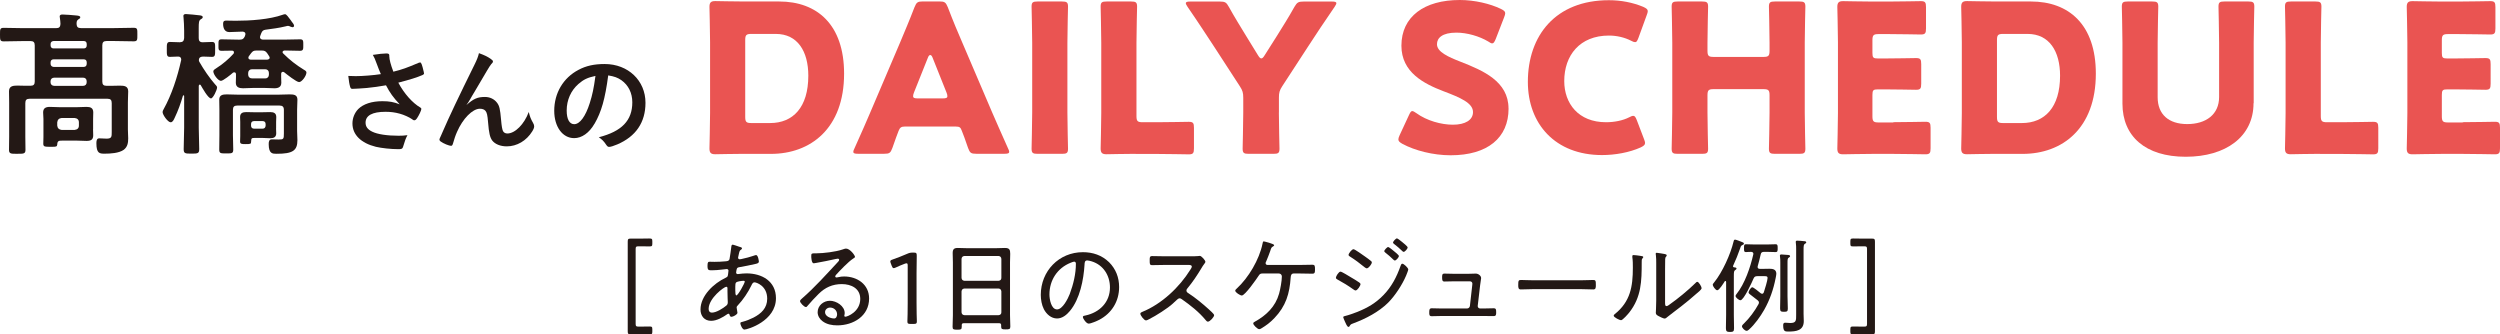
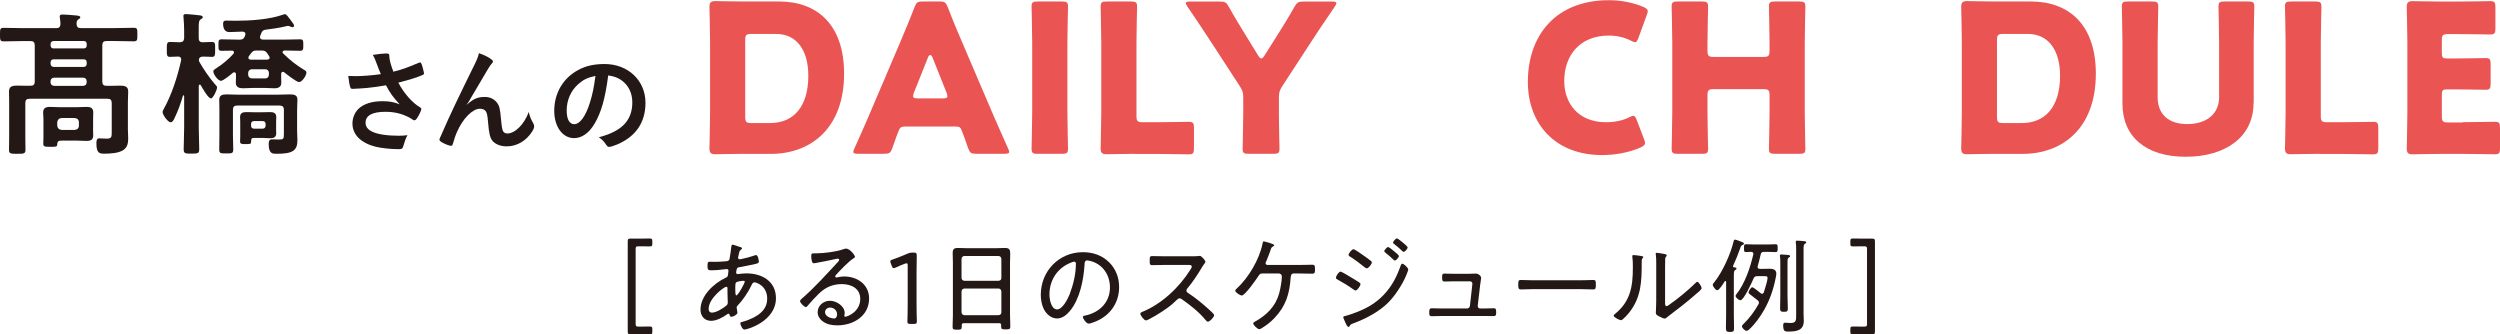
<svg xmlns="http://www.w3.org/2000/svg" id="_レイヤー_2" data-name="レイヤー 2" viewBox="0 0 485.76 64.98">
  <defs>
    <style>
      .cls-1 {
        fill: #231815;
      }

      .cls-2 {
        fill: #ea5452;
      }
    </style>
  </defs>
  <g id="txt">
    <g>
      <g>
        <path class="cls-1" d="M75.65,10.99c0,.54.26,1.57.78,2.94,1.67-.41,2.65-.76,4.94-1.74.13-.04.2-.06.26-.06.22,0,.37.39.7,1.81.02.11.02.13.04.22.02.04.02.07.02.09,0,.15-.09.24-.3.33-1.11.48-2.37.87-4.7,1.48,1.13,2.11,2.74,3.94,4.31,4.85.11.07.17.15.17.26,0,.26-.48,1.28-.85,1.81-.2.28-.33.39-.52.39-.15,0-.2-.02-.48-.24-.46-.33-1.54-.83-2.33-1.04-.94-.26-1.78-.37-2.79-.37-2.57,0-3.87.72-3.87,2.11,0,.78.41,1.33,1.31,1.76,1.02.5,2.89.78,5.09.78.65,0,1.09-.02,1.74-.11-.35.67-.46.96-.87,2.31-.11.33-.28.41-.87.41-1.46,0-3.29-.2-4.4-.46-2.89-.72-4.55-2.35-4.55-4.53,0-1.04.41-2.07,1.13-2.81,1-.98,2.61-1.52,4.68-1.52,1.35,0,2.22.15,3.37.61-1.26-1.35-1.89-2.22-2.66-3.7-1.33.24-2.44.39-3.72.52-.76.07-2.44.17-2.76.17-.3,0-.39-.06-.5-.44-.13-.41-.24-1.11-.35-2.07.72.02,1.07.04,1.46.04,1.31,0,3.46-.17,4.87-.39-.2-.44-.57-1.37-.78-1.96-.35-.96-.5-1.31-.78-1.78,1.02-.17,2.13-.28,2.63-.28.41,0,.57.11.57.37v.24Z" />
        <path class="cls-1" d="M95.41,11.49c.26.17.37.3.37.46s-.02.17-.35.54c-.11.13-.44.61-.78,1.2q-1.09,1.81-1.68,2.85c-.61,1.02-1,1.72-1.22,2.05q-.06.11-.37.65c-.28.5-.46.76-.76,1.17,1.41-1.24,2.18-1.57,3.61-1.57.96,0,1.81.41,2.35,1.13.46.61.59,1.17.78,3.31.11,1.28.22,1.85.37,2.18.15.3.46.48.85.48,1.5,0,3.29-1.81,4.16-4.18.22.91.39,1.35.85,2.15.15.26.2.44.2.65,0,.24-.11.54-.37.96-1.13,1.83-2.98,2.92-4.96,2.92-1.24,0-2.29-.44-2.83-1.15-.43-.61-.63-1.41-.8-3.55-.11-1.39-.22-1.87-.52-2.22-.24-.26-.59-.39-1.07-.39-1.44,0-3.33,1.94-4.44,4.5-.33.74-.54,1.41-.78,2.24-.09.33-.2.46-.35.46-.46,0-1.5-.44-2.07-.85-.15-.13-.22-.22-.22-.35,0-.11.04-.22.33-.83.17-.39.24-.5.39-.89q1.61-3.76,6.07-12.79c.5-1,.74-1.63.89-2.29,1.13.41,1.65.67,2.35,1.15Z" />
        <path class="cls-1" d="M115.52,24.03c-1.04,1.81-2.48,2.81-3.96,2.81-2.26,0-3.87-2.22-3.87-5.31,0-3.44,1.74-6.4,4.72-7.96,1.46-.78,3.02-1.13,5.09-1.13,4.55,0,7.92,3.22,7.92,7.53,0,3.81-1.87,6.55-5.48,8.09-.72.3-1.28.48-1.57.48-.26,0-.37-.09-.65-.5-.37-.57-.78-.98-1.37-1.37,4.48-1.15,6.51-3.26,6.51-6.79,0-1.81-.76-3.33-2.11-4.29-.76-.52-1.37-.74-2.57-.94-.61,4.59-1.33,7.09-2.65,9.38ZM112.39,16.32c-1.46,1.28-2.28,3.11-2.28,5.16,0,1.68.54,2.65,1.46,2.65,1.09,0,2.2-1.5,3.02-4.09.52-1.63.78-2.87,1.11-5.29-1.54.33-2.31.7-3.31,1.57Z" />
      </g>
      <g>
        <path class="cls-2" d="M144.64,29.89c-1.85,0-5.38.08-5.67.08-.84,0-1.12-.28-1.12-1.12,0-.28.12-4.74.12-6.87v-13.78c0-2.13-.12-6.59-.12-6.87,0-.84.28-1.12,1.12-1.12.28,0,3.82.08,5.67.08h6.75c7.39,0,12.62,4.5,12.62,14.02,0,10.69-6.55,15.59-14.22,15.59h-5.14ZM144.8,22.7c0,1,.2,1.21,1.21,1.21h3.62c4.46,0,7.43-3.05,7.43-9.2,0-4.74-2.09-8.12-6.31-8.12h-4.74c-1,0-1.21.2-1.21,1.21v14.91Z" />
        <path class="cls-2" d="M175.77,24.59c-.64,0-.92.2-1.17.84-.28.76-.6,1.53-1.21,3.33-.36.96-.56,1.12-1.61,1.12h-5.06c-.64,0-.92-.08-.92-.4,0-.16.08-.36.24-.68,1.49-3.33,2.29-5.14,2.97-6.75l5.91-13.86c.76-1.85,1.73-4.06,2.77-6.79.4-.96.6-1.12,1.65-1.12h3.17c1.04,0,1.25.16,1.65,1.12,1.04,2.73,2.01,5.02,2.73,6.67l5.91,13.82c.76,1.77,1.57,3.58,3.05,6.91.16.32.24.52.24.68,0,.32-.28.4-.92.4h-5.46c-1.04,0-1.25-.16-1.61-1.12-.6-1.81-.92-2.57-1.21-3.33-.24-.68-.44-.84-1.17-.84h-9.96ZM177.58,18c-.12.28-.16.52-.16.68,0,.36.28.44.92.44h4.82c.64,0,.92-.08.92-.44,0-.16-.04-.4-.16-.68l-2.73-6.83c-.12-.32-.28-.48-.44-.48s-.32.16-.44.48l-2.73,6.83Z" />
        <path class="cls-2" d="M201.61,29.89c-.92,0-1.17-.16-1.17-1,0-.28.12-4.9.12-7.03v-13.54c0-2.13-.12-6.75-.12-7.03,0-.84.24-1,1.17-1h4.74c.92,0,1.17.16,1.17,1,0,.28-.12,4.9-.12,7.03v13.54c0,2.13.12,6.75.12,7.03,0,.84-.24,1-1.17,1h-4.74Z" />
        <path class="cls-2" d="M220.65,29.89c-1.85,0-5.38.08-5.67.08-.84,0-1.12-.28-1.12-1.12,0-.28.12-4.74.12-6.87v-13.66c0-2.13-.12-6.75-.12-7.03,0-.84.24-1,1.17-1h4.74c.92,0,1.17.16,1.17,1,0,.28-.12,4.9-.12,7.03v14.22c0,1,.2,1.21,1.21,1.21h2.73c1.89,0,5.95-.08,6.23-.08.84,0,1,.24,1,1.17v3.98c0,.92-.16,1.17-1,1.17-.28,0-4.34-.08-6.23-.08h-4.1Z" />
        <path class="cls-2" d="M248.49,21.86c0,2.13.12,6.75.12,7.03,0,.84-.24,1-1.17,1h-4.82c-.92,0-1.17-.16-1.17-1,0-.28.12-4.9.12-7.03v-2.85c0-.96-.12-1.41-.64-2.21l-4.98-7.67c-1.41-2.13-2.93-4.5-5.22-7.83-.2-.32-.32-.52-.32-.68,0-.24.28-.32.84-.32h5.75c1.04,0,1.29.16,1.77,1.04,1.21,2.17,2.25,3.82,3.42,5.75l2.25,3.66c.28.44.44.6.64.6s.4-.2.64-.6l2.37-3.74c1.17-1.89,2.21-3.5,3.42-5.67.52-.88.76-1.04,1.81-1.04h5.5c.56,0,.84.08.84.32,0,.16-.12.36-.32.68-2.21,3.21-3.5,5.18-5.18,7.75l-5.02,7.71c-.52.8-.64,1.25-.64,2.21v2.89Z" />
-         <path class="cls-2" d="M293.12,21.09c0,5.71-4.1,9.08-11.25,9.08-3.42,0-6.95-.92-9.36-2.21-.56-.32-.8-.52-.8-.88,0-.2.08-.44.24-.8l1.81-3.9c.24-.52.4-.8.64-.8.2,0,.44.16.8.4,2.05,1.49,4.86,2.25,7.11,2.25,2.41,0,3.9-.92,3.9-2.45,0-1.77-2.45-2.81-5.75-4.06-3.78-1.45-8.16-3.66-8.16-8.84,0-5.67,4.46-8.88,11.33-8.88,2.89,0,5.91.72,8,1.73.56.28.84.48.84.84,0,.2-.08.44-.2.76l-1.65,4.26c-.24.56-.4.84-.68.84-.2,0-.4-.12-.76-.36-1.73-1.04-4.14-1.73-6.19-1.73-2.77,0-3.78,1.04-3.78,2.25,0,1.49,2.13,2.45,4.62,3.42,4.3,1.69,9.28,3.78,9.28,9.08Z" />
        <path class="cls-2" d="M319.64,27.8c0,.36-.28.56-.84.84-2.21,1-5.02,1.49-7.51,1.49-9.12,0-14.42-6.07-14.42-14.22,0-9,5.38-15.87,15.75-15.87,2.33,0,4.62.44,6.67,1.29.6.28.88.48.88.84,0,.2-.08.44-.2.76l-1.61,4.42c-.24.6-.36.84-.64.84-.2,0-.44-.08-.8-.28-1.25-.64-2.77-1-4.3-1-5.67,0-8.68,3.86-8.68,8.84,0,4.34,2.73,8,8.12,8,1.61,0,3.25-.32,4.5-.96.36-.2.6-.28.8-.28.28,0,.44.24.68.84l1.41,3.7c.12.32.2.56.2.76Z" />
        <path class="cls-2" d="M331.77,21.86c0,2.13.12,6.75.12,7.03,0,.84-.24,1-1.17,1h-4.74c-.92,0-1.17-.16-1.17-1,0-.28.12-4.9.12-7.03v-13.54c0-2.13-.12-6.75-.12-7.03,0-.84.24-1,1.17-1h4.74c.92,0,1.17.16,1.17,1,0,.28-.12,4.9-.12,7.03v1.53c0,1,.2,1.21,1.21,1.21h9.64c1,0,1.21-.2,1.21-1.21v-1.53c0-2.13-.12-6.75-.12-7.03,0-.84.24-1,1.17-1h4.74c.92,0,1.17.16,1.17,1,0,.28-.12,4.9-.12,7.03v13.54c0,2.13.12,6.75.12,7.03,0,.84-.24,1-1.17,1h-4.74c-.92,0-1.17-.16-1.17-1,0-.28.12-4.9.12-7.03v-3.33c0-1-.2-1.21-1.21-1.21h-9.64c-1,0-1.21.2-1.21,1.21v3.33Z" />
-         <path class="cls-2" d="M367.89,23.74c1.89,0,5.95-.08,6.23-.08.84,0,1,.24,1,1.17v3.98c0,.92-.16,1.17-1,1.17-.28,0-4.34-.08-6.23-.08h-4.1c-1.85,0-5.38.08-5.67.08-.84,0-1.12-.28-1.12-1.12,0-.28.12-4.74.12-6.87v-13.78c0-2.13-.12-6.59-.12-6.87,0-.84.28-1.12,1.12-1.12.28,0,3.82.08,5.67.08h3.21c1.89,0,5.95-.08,6.23-.08.84,0,1,.24,1,1.17v4.14c0,.92-.16,1.17-1,1.17-.28,0-4.34-.08-6.23-.08h-1.97c-1,0-1.21.2-1.21,1.21v2.45c0,.92.16,1.08,1.08,1.08h1.17c1.89,0,5.95-.08,6.23-.08.84,0,1,.24,1,1.17v3.82c0,.92-.16,1.17-1,1.17-.28,0-4.34-.08-6.23-.08h-1.17c-.92,0-1.08.16-1.08,1.08v4.14c0,1,.2,1.21,1.21,1.21h2.85Z" />
        <path class="cls-2" d="M387.86,29.89c-1.85,0-5.38.08-5.67.08-.84,0-1.12-.28-1.12-1.12,0-.28.12-4.74.12-6.87v-13.78c0-2.13-.12-6.59-.12-6.87,0-.84.28-1.12,1.12-1.12.28,0,3.82.08,5.67.08h6.75c7.39,0,12.62,4.5,12.62,14.02,0,10.69-6.55,15.59-14.22,15.59h-5.14ZM388.02,22.7c0,1,.2,1.21,1.21,1.21h3.62c4.46,0,7.43-3.05,7.43-9.2,0-4.74-2.09-8.12-6.31-8.12h-4.74c-1,0-1.21.2-1.21,1.21v14.91Z" />
        <path class="cls-2" d="M437.87,20.05c0,6.51-5.38,10.41-13.18,10.41s-12.29-3.94-12.29-10.33v-11.81c0-2.13-.12-6.75-.12-7.03,0-.84.24-1,1.17-1h4.74c.92,0,1.17.16,1.17,1,0,.28-.12,4.9-.12,7.03v10.57c0,3.33,2.13,5.22,5.75,5.22s6.19-1.85,6.19-5.26v-10.53c0-2.13-.12-6.75-.12-7.03,0-.84.24-1,1.17-1h4.62c.92,0,1.17.16,1.17,1,0,.28-.12,4.9-.12,7.03v11.73Z" />
        <path class="cls-2" d="M450.77,29.89c-1.85,0-5.38.08-5.67.08-.84,0-1.12-.28-1.12-1.12,0-.28.12-4.74.12-6.87v-13.66c0-2.13-.12-6.75-.12-7.03,0-.84.24-1,1.17-1h4.74c.92,0,1.17.16,1.17,1,0,.28-.12,4.9-.12,7.03v14.22c0,1,.2,1.21,1.21,1.21h2.73c1.89,0,5.95-.08,6.23-.08.84,0,1,.24,1,1.17v3.98c0,.92-.16,1.17-1,1.17-.28,0-4.34-.08-6.23-.08h-4.1Z" />
        <path class="cls-2" d="M478.53,23.74c1.89,0,5.95-.08,6.23-.08.84,0,1,.24,1,1.17v3.98c0,.92-.16,1.17-1,1.17-.28,0-4.34-.08-6.23-.08h-4.1c-1.85,0-5.38.08-5.67.08-.84,0-1.12-.28-1.12-1.12,0-.28.12-4.74.12-6.87v-13.78c0-2.13-.12-6.59-.12-6.87,0-.84.28-1.12,1.12-1.12.28,0,3.82.08,5.67.08h3.21c1.89,0,5.95-.08,6.23-.08.84,0,1,.24,1,1.17v4.14c0,.92-.16,1.17-1,1.17-.28,0-4.34-.08-6.23-.08h-1.97c-1,0-1.21.2-1.21,1.21v2.45c0,.92.16,1.08,1.08,1.08h1.17c1.89,0,5.95-.08,6.23-.08.84,0,1,.24,1,1.17v3.82c0,.92-.16,1.17-1,1.17-.28,0-4.34-.08-6.23-.08h-1.17c-.92,0-1.08.16-1.08,1.08v4.14c0,1,.2,1.21,1.21,1.21h2.85Z" />
      </g>
      <g>
        <path class="cls-1" d="M6.75,8.82c0-.6-.24-.84-.81-.84h-1.45c-1.24,0-2.5.06-3.74.06-.75,0-.75-.27-.75-1.33s0-1.3.75-1.3c1.24,0,2.5.06,3.74.06h6.42c.57,0,.81-.21.84-.81,0-.3-.06-.87-.12-1.21,0-.06-.03-.15-.03-.24,0-.36.3-.39.57-.39.48,0,2.05.12,2.59.18.21.03.84.03.84.36,0,.21-.21.3-.39.42-.33.21-.33.54-.33.9.03.57.27.78.84.78h6.48c1.27,0,2.5-.06,3.77-.06.75,0,.72.27.72,1.3s.03,1.33-.72,1.33c-1.27,0-2.5-.06-3.77-.06h-1.48c-.6,0-.84.24-.84.84v7.05c0,.57.24.81.81.81.87.03,1.72-.03,2.59-.03s1.63.09,1.63,1.11c0,.66-.06,1.36-.06,2.14v5.27c0,.57.06,1.15.06,1.72,0,.87-.12,1.66-.87,2.23-.93.66-2.59.75-3.71.75-.96,0-1.6-.03-1.6-2.02,0-.39.03-.96.54-.96.42,0,.93.06,1.45.06.99,0,.99-.39.99-1.27v-5.64c0-.6-.24-.84-.81-.84H5.73c-.57,0-.81.24-.81.84v6.51c0,.87.03,1.72.03,2.59,0,.78-.42.75-1.6.75-1.08,0-1.6.06-1.6-.72,0-.87.03-1.75.03-2.62v-6.63c0-.81-.03-1.57-.03-2.17,0-1.02.78-1.11,1.63-1.11s1.69.06,2.56.03c.57,0,.81-.24.81-.81v-7.05ZM18.08,25.06c0,.42.03.81.03,1.24,0,.87-.48,1.08-1.3,1.08-.63,0-1.3-.06-1.96-.06h-2.71c-.75,0-.99.06-1.02.78-.03.39-.27.42-.87.42h-.54c-.87,0-1.3.03-1.3-.57,0-.45.03-.9.03-1.36v-3.47c0-.42-.06-.84-.06-1.27,0-.84.51-1.08,1.3-1.08.66,0,1.33.06,1.96.06h3.22c.66,0,1.33-.06,1.96-.06.78,0,1.3.21,1.3,1.08,0,.42-.03.84-.03,1.27v1.93ZM10.4,7.97c-.33.03-.57.21-.57.57v.3c0,.36.24.57.57.57h5.88c.36,0,.57-.21.57-.57v-.3c0-.36-.21-.57-.57-.57h-5.88ZM10.4,11.53c-.33,0-.57.21-.57.57v.3c0,.36.24.57.57.6h5.88c.36,0,.57-.24.57-.6v-.3c0-.36-.21-.57-.57-.57h-5.88ZM16.15,16.68c.42,0,.69-.27.69-.69v-.21c0-.42-.27-.69-.69-.69h-5.61c-.42,0-.72.27-.72.69v.21c0,.42.3.69.72.69h5.61ZM11.12,24.4c.06.51.33.78.84.84h2.56c.51-.06.81-.33.81-.84v-.63c0-.51-.3-.78-.81-.84h-2.56c-.51.06-.78.33-.84.84v.63Z" />
        <path class="cls-1" d="M41.85,16.44c.21.24.33.36.33.57,0,.45-.78,2.11-1.18,2.11-.57,0-1.69-2.05-1.99-2.56-.03-.06-.09-.12-.18-.12-.15,0-.18.12-.21.24v8.11c0,1.39.09,2.77.09,4.16,0,.87-.27.9-1.51.9s-1.51-.03-1.51-.87c0-1.39.09-2.77.09-4.19v-6.15s-.03-.12-.12-.12c-.06,0-.09.03-.12.09-.42,1.45-.93,2.89-1.6,4.28-.18.39-.39.87-.78.87-.54,0-1.57-1.45-1.57-1.99,0-.18.09-.33.18-.51,1.6-2.86,2.71-6.33,3.41-9.49.03-.06.03-.15.03-.21,0-.39-.24-.57-.6-.57-.51,0-1.12.06-1.6.06-.63,0-.6-.42-.6-1.45,0-.96-.03-1.45.6-1.45.42,0,1.33.06,1.93.06.6-.03.78-.24.84-.81v-1.42c0-.87-.06-1.84-.12-2.59,0-.09-.03-.21-.03-.3,0-.3.27-.36.51-.36.33,0,2.17.18,2.59.24.24.03.66.06.66.36,0,.24-.21.3-.42.45-.33.21-.36.66-.36,1.69v1.93c0,.54.21.81.78.81.51,0,1.45-.06,1.81-.06.66,0,.6.42.6,1.45s.03,1.45-.6,1.45c-.33,0-1.3-.06-1.75-.06-.48.03-.78.15-.81.69,0,.12.03.21.09.33.9,1.57,1.93,3.07,3.1,4.43ZM55.14,7.7c1.05,0,2.11-.06,3.19-.06.63,0,.6.36.6,1.11s.03,1.12-.63,1.12c-1,0-1.99-.06-2.98-.06-.21.03-.42.09-.42.33,0,.12.06.18.15.27,1.24,1.24,2.47,2.2,3.98,3.13.27.15.51.3.51.54,0,.66-.9,1.87-1.42,1.87s-2.41-1.51-2.89-1.9c-.09-.06-.15-.09-.27-.09-.33,0-.33.36-.33.39v.6c0,.39.03.75.03,1.12,0,.84-.6,1.08-1.33,1.08-.6,0-1.21-.06-1.81-.06h-2.44c-.63,0-1.24.06-1.87.06-.75,0-1.39-.21-1.39-1.08,0-.36.03-.72.03-1.12v-.51c0-.21-.09-.39-.33-.39-.12,0-.18.03-.27.09-.36.33-1.9,1.57-2.32,1.57-.54,0-1.48-1.24-1.48-1.84,0-.3.39-.48.6-.63,1.21-.78,2.35-1.72,3.32-2.8.03-.06.09-.15.09-.27,0-.24-.18-.33-.39-.33-.69,0-1.36.03-2.02.03s-.6-.33-.6-1.15c0-.75-.03-1.08.6-1.08,1.05,0,2.11.06,3.19.06h.3c.51,0,.75-.09,1-.57.03-.06.15-.39.15-.51,0-.36-.27-.45-.57-.48-.51.03-2.08.09-2.56.09-.93,0-1.21-.78-1.21-1.6,0-.63.33-.63.66-.63.6,0,1.21.03,1.78.03,2.8,0,6.57-.24,9.19-1.18.15-.06.27-.09.42-.09.24,0,.63.54,1.08,1.15.15.21.3.45.48.66.09.12.18.3.18.45s-.15.27-.3.27c-.12,0-.3-.09-.42-.12-.12-.06-.3-.15-.45-.15-.12,0-.33.06-.45.09-1.48.36-2.47.45-3.92.66-.45.06-.66.24-.84.69l-.18.48c-.03.09-.06.18-.06.27,0,.45.48.48.57.48h4.04ZM46.1,20.51c-.6,0-.84.24-.84.84v4.91c0,.93.06,1.84.06,2.77,0,.78-.24.78-1.36.78s-1.36,0-1.36-.78c0-.93.03-1.84.03-2.77v-4.88c0-.72-.03-1.48-.03-2.02,0-.93.72-1.02,1.48-1.02s1.6.06,2.41.06h7.35c.81,0,1.6-.06,2.41-.06s1.54.06,1.54,1.02c0,.63-.06,1.3-.06,1.99v4.1c0,.6.06,1.18.06,1.78,0,2.05-.93,2.65-4.04,2.65-.75,0-1.54.03-1.54-1.87,0-.48.06-.93.63-.93.27,0,.75.03,1.3.03.96,0,1.02-.09,1.02-1.18v-4.58c0-.6-.27-.84-.84-.84h-8.23ZM53.64,24.94c0,.42.03.63.03.96,0,.75-.48.96-1.17.96-.51,0-1.02-.06-1.54-.06h-1.39c-.69,0-.75.03-.78.72,0,.45-.09.48-1.12.48-.72,0-1.02-.03-1.02-.51,0-.36.03-.72.03-1.08v-2.71c0-.42-.03-.63-.03-.96,0-.75.48-.96,1.18-.96.51,0,1.02.03,1.54.03h1.6c.51,0,1.02-.03,1.54-.03.69,0,1.17.21,1.17.96,0,.33-.03.6-.03.96v1.24ZM51.56,15.23c.42,0,.69-.3.69-.72v-.33c0-.42-.27-.72-.69-.72h-2.62c-.42,0-.72.3-.72.72v.33c0,.42.3.72.72.72h2.62ZM51.95,11.59c.06-.03.45-.03.45-.39,0-.12-.06-.18-.12-.3-.12-.15-.21-.33-.33-.51-.3-.42-.51-.57-1.05-.57h-1.08c-.54,0-.72.12-1.05.54-.15.18-.27.36-.42.57-.06.09-.09.18-.09.3,0,.24.21.33.42.36h3.28ZM48.78,24.43c0,.33.21.57.57.57h1.69c.36,0,.54-.24.57-.57v-.33c0-.36-.21-.57-.57-.57h-1.69c-.36,0-.57.21-.57.57v.33Z" />
      </g>
    </g>
    <g>
      <path class="cls-1" d="M126.75,64.4c0,.5-.08.58-.6.58-.22,0-.96-.02-1.5-.02h-2.08c-.5,0-.6-.1-.6-.6v-17.4c0-.5.1-.6.6-.6h2.08c.64,0,1.32-.02,1.5-.02.52,0,.6.08.6.58v.38c0,.52-.08.58-.6.58-.22,0-.86-.02-1.5-.02h-.58c-.48,0-.56.08-.56.54v14.5c0,.48.08.56.56.56h.58c.58,0,1.26-.02,1.5-.02.52,0,.6.06.6.58v.38Z" />
      <path class="cls-1" d="M143.51,47.9c.42.12.66.16.66.36,0,.12-.1.2-.2.26-.24.18-.28.28-.36.6-.04.1-.2.86-.2.94,0,.18.12.32.32.32.06,0,.22-.04.3-.04.7-.14,1.84-.44,2.5-.68.12-.04.26-.1.38-.1.4,0,.54,1.16.54,1.26,0,.3-.3.38-.64.46-.94.22-2.22.48-3.18.64-.24.04-.42.12-.48.36-.04.14-.12.56-.12.7,0,.18.18.28.32.28.04,0,.12-.02.16-.02.48-.06,1.04-.12,1.54-.12,3,0,5.72,1.52,5.72,4.82,0,4.46-5.54,6.1-6.14,6.1-.38,0-.78-.92-.78-1.24,0-.2.22-.22.46-.28.7-.18,1.44-.48,2.08-.8,1.52-.78,2.68-1.86,2.68-3.68,0-2.52-2.12-3.18-2.46-3.18-.36,0-.48.34-.62.62-.62,1.3-1.64,2.82-2.64,3.86-.12.12-.22.24-.22.42,0,.12.12.76.14.88.02.06.02.1.02.14,0,.34-.86.78-1.16.78-.22,0-.3-.16-.36-.34-.02-.12-.06-.26-.22-.26-.1,0-.14.04-.22.08-.88.62-2.06,1.3-3.16,1.3-1.3,0-2.06-.94-2.06-2.2,0-2.68,2.6-5.1,4.88-6.16.48-.22.44-.34.54-1.26,0-.04.02-.08.02-.12,0-.2-.16-.32-.34-.32-.26,0-1.7.24-2.82.24-.72,0-.92.02-.92-.88,0-.74.14-.78.48-.78.3,0,.6.02.9.02.7,0,1.42-.04,2.1-.1.32-.04.68-.02.8-.44.04-.06.34-2.24.36-2.48.02-.16.08-.32.28-.32.12,0,.92.3,1.12.36ZM137.69,60.02c0,.42.18.72.66.72.84,0,2.16-.84,2.8-1.38.22-.18.26-.4.26-.66,0-.06-.06-1.22-.06-2.1v-.58c0-.16-.04-.3-.24-.3-.4,0-3.42,2.22-3.42,4.3ZM143.05,54.86c-.16.14-.18.44-.18.84v.72c0,.38.02.98.2.98.34,0,1.64-2.38,1.64-2.68,0-.14-.14-.16-.24-.16-.32,0-1.2.12-1.42.3Z" />
      <path class="cls-1" d="M166.13,49.92c0,.12-.28.28-.38.34-.94.62-2.54,2.3-3.32,3.16-.06.08-.14.18-.14.3s.12.2.24.2c.06,0,.26-.04.34-.06.36-.1.78-.14,1.14-.14,2.56,0,4.86,1.54,4.86,4.28,0,3.4-3.06,5.22-6.18,5.22-1,0-2.04-.18-2.86-.8-.56-.4-.96-1.06-.96-1.76,0-1.28,1.14-2.22,2.38-2.22s2.88,1,2.88,2.4c0,.28-.08.42-.08.5,0,.12.08.2.2.2.42,0,2.9-.98,2.9-3.46,0-2.04-1.76-2.88-3.58-2.88s-3.26.66-4.52,1.92c-.74.72-1.44,1.5-2.12,2.28-.12.14-.2.26-.32.26-.4,0-1.16-.86-1.16-1.14,0-.22.26-.4.4-.54,2.5-2.18,4.7-4.66,6.96-7.08.1-.12.24-.24.24-.42,0-.16-.14-.22-.28-.22-.1,0-.28.04-.38.06-1.24.3-2.52.52-3.78.76-.12.02-.38.08-.5.08-.44,0-.48-1.12-.48-1.44,0-.46.1-.5.66-.5h.36c1.34,0,3.78-.3,5.04-.74.2-.06.48-.18.7-.18.76,0,1.74,1.3,1.74,1.62ZM161.29,59.76c-.52,0-.98.38-.98.9,0,.82,1.1,1.22,1.78,1.22.4,0,.56-.46.56-.8,0-.76-.62-1.32-1.36-1.32Z" />
      <path class="cls-1" d="M178.09,58.94c0,.58,0,1.38.02,2.06.02.66.04,1.32.04,1.44,0,.42-.12.5-.6.5h-.64c-.48,0-.6-.08-.6-.5,0-.14.02-.72.04-1.42.02-.7.02-1.5.02-2.08v-7.3c0-.34-.04-.48-.22-.48-.08,0-.2.02-.34.08-.64.24-1.26.5-1.76.74-.18.08-.3.12-.4.12-.18,0-.26-.14-.38-.44l-.18-.48c-.06-.16-.1-.28-.1-.38,0-.18.14-.28.46-.38.84-.3,1.96-.72,2.76-1.08.46-.2.66-.26,1.16-.26h.16c.52,0,.6.1.6.62,0,.68-.04,2.5-.04,3.38v5.86Z" />
      <path class="cls-1" d="M194.53,63.18c0-.28-.14-.38-.4-.38h-6.86c-.28,0-.4.1-.4.38v.32c0,.5-.16.56-.88.56s-.9-.06-.9-.56c0-.74.06-1.5.06-2.24v-10.28c0-.6-.04-1.2-.04-1.8,0-.76.26-1,1-1,.54,0,1.06.04,1.58.04h6.02c.52,0,1.04-.04,1.54-.04.88,0,1.04.32,1.04,1.14,0,.42-.04.96-.04,1.66v10.22c0,.76.06,1.52.06,2.26,0,.5-.2.54-.9.54s-.88-.04-.88-.54v-.28ZM194.03,54.56c.34-.04.54-.22.54-.56v-3.7c-.04-.34-.2-.52-.54-.56h-6.64c-.36.04-.52.22-.56.56v3.7c.04.34.2.52.56.56h6.64ZM186.83,60.68c.04.34.2.52.56.56h6.64c.34-.04.54-.22.54-.56v-4.06c-.04-.34-.2-.52-.54-.56h-6.64c-.36.04-.52.22-.56.56v4.06Z" />
      <path class="cls-1" d="M215.49,50.94c1.32,1.32,1.96,2.98,1.96,4.84,0,2.74-1.42,5.08-3.86,6.36-.42.22-1.62.74-2.06.74s-1.12-.94-1.12-1.3c0-.22.32-.24.5-.28,2.72-.58,4.76-2.56,4.76-5.44,0-2.32-1.28-4.38-3.56-5.08-.18-.06-.66-.18-.84-.18-.52,0-.52.44-.54.82-.18,2.96-.9,6.66-2.84,9-.62.74-1.46,1.46-2.5,1.46-1.14,0-2.06-.84-2.56-1.8-.42-.82-.6-1.88-.6-2.78,0-4.62,3.52-8.3,8.18-8.3,1.92,0,3.68.58,5.08,1.94ZM208.01,51.06c-2.58,1.04-4.1,3.4-4.1,6.16,0,.88.32,2.9,1.48,2.9,1.08,0,2.12-2.1,2.46-2.98.72-1.92,1.2-3.94,1.2-5.9,0-.22-.1-.4-.32-.4-.18,0-.56.16-.72.22Z" />
      <path class="cls-1" d="M231.27,49.8c.34,0,1.16,0,1.46-.04.14-.02.28-.04.4-.04.34,0,1.08.88,1.08,1.14,0,.14-.14.32-.22.42-.2.26-.38.54-.54.82-.82,1.36-1.7,2.7-2.74,3.94-.1.12-.18.24-.18.42,0,.28.2.4.42.54,1.28.82,2.8,2.08,3.92,3.1.2.2,1.04.9,1.04,1.14,0,.36-.82,1.26-1.2,1.26-.2,0-.32-.16-.44-.3-1.32-1.6-2.96-2.88-4.64-4.06-.14-.1-.26-.18-.44-.18-.24,0-.5.28-1,.74-.1.08-.2.2-.32.3-.94.88-3.34,2.4-4.52,2.98-.14.08-.52.28-.68.28-.38,0-1.1-1-1.1-1.3,0-.2.22-.3.38-.36,3.78-1.54,7.2-4.76,9.34-8.2.1-.14.28-.42.28-.6,0-.28-.32-.32-.62-.32h-4.6c-.82,0-1.66.04-2.5.04-.48,0-.46-.28-.46-.96,0-.48-.02-.8.46-.8.82,0,1.66.04,2.5.04h4.92Z" />
      <path class="cls-1" d="M252.53,51.48c.82,0,1.64-.04,2.44-.04.52,0,.54.22.54.92,0,.56-.02.82-.52.82-.82,0-1.64-.04-2.46-.04h-1.16c-.44,0-.56.36-.58.72-.22,3.22-.92,5.6-3.2,7.98-.86.88-1.5,1.36-2.56,2-.12.06-.22.12-.36.12-.34,0-1.16-.8-1.16-1.12,0-.18.18-.26.32-.34,2.22-1.22,4-2.94,4.7-5.44.24-.84.54-2.48.54-3.34,0-.32-.24-.58-.58-.58h-3.18c-.38,0-.54.1-.74.42-.4.62-2.66,3.86-3.28,3.86-.32,0-1.28-.6-1.28-.94,0-.16.18-.3.28-.4,2.3-2.1,4.4-5.66,5.02-8.72.04-.22.08-.46.24-.46.04,0,2.02.46,2.02.74,0,.12-.14.2-.24.26-.3.18-.32.26-.52.88-.24.68-.5,1.34-.78,2-.06.1-.12.22-.12.34,0,.24.14.34.36.36h6.26Z" />
      <path class="cls-1" d="M260.47,52.78c.24,0,1.62.86,1.92,1.04.56.34,1.14.66,1.68,1.04.12.08.28.2.28.36,0,.28-.58,1.22-.96,1.22-.14,0-.32-.14-.44-.22-.98-.7-2.02-1.34-3.1-1.92-.12-.08-.28-.16-.28-.34,0-.26.54-1.18.9-1.18ZM273.63,52.36c0,.18-.34,1-.42,1.2-.76,1.78-2.14,3.9-3.5,5.26-1.82,1.8-4.36,3.12-6.74,4-.28.1-.5.16-.66.42-.06.12-.14.28-.3.28-.26,0-.54-.72-.66-.98-.14-.32-.36-.8-.36-.92,0-.14.26-.2.36-.22.62-.14,1.8-.56,2.4-.8,1.98-.8,3.54-1.7,5.04-3.24,1.62-1.66,2.58-3.54,3.34-5.68.08-.2.14-.44.36-.44.26,0,1.14.8,1.14,1.12ZM262.99,48.42c.26,0,1.92,1.2,2.26,1.44.26.18.9.64,1.12.84.1.06.18.16.18.3,0,.3-.62,1.14-.98,1.14-.14,0-.34-.16-.46-.24-.88-.72-1.8-1.42-2.76-2.02-.14-.08-.32-.18-.32-.36,0-.26.62-1.1.96-1.1ZM270.83,48.78c.18.14.98.78.98.96,0,.26-.52.88-.8.88-.1,0-.18-.1-.26-.16-.5-.5-1.04-.96-1.6-1.4-.06-.06-.18-.16-.18-.26,0-.22.56-.8.74-.8.2,0,.92.62,1.12.78ZM271.43,46.32c.14,0,.66.42.96.66.26.22,1.12.88,1.12,1.1,0,.26-.52.86-.78.86-.1,0-.2-.1-.26-.16-.5-.5-1.04-.94-1.6-1.38-.08-.06-.2-.16-.2-.28,0-.2.54-.8.76-.8Z" />
      <path class="cls-1" d="M285.29,53.2c.54,0,1.22-.04,1.46-.04.5,0,1.04.42,1.04.88,0,.02-.18,1.24-.2,1.42l-.46,3.96c-.04.28.18.52.46.52h.72c.64,0,1.28-.04,1.92-.04.48,0,.48.28.48.8,0,.42,0,.72-.5.72-.64,0-1.26-.02-1.9-.02h-8.24c-.58,0-1.38.04-1.88.04s-.48-.34-.48-.72c0-.46,0-.82.48-.82s1.24.04,1.88.04h4.98c.3,0,.52-.22.56-.5l.44-3.9c0-.08.04-.36.04-.42,0-.28-.22-.46-.48-.46h-3.06c-.7,0-1.48.04-1.9.04s-.44-.32-.44-.8c0-.4-.02-.74.44-.74.4,0,1.1.04,1.88.04h2.76Z" />
      <path class="cls-1" d="M307.14,54.46c.84,0,2.08-.06,2.4-.06.5,0,.54.14.54.98,0,.46,0,.86-.48.86-.82,0-1.64-.06-2.46-.06h-9.18c-.82,0-1.64.06-2.46.06-.5,0-.5-.4-.5-.86,0-.84.06-.98.54-.98.32,0,1.56.06,2.42.06h9.18Z" />
      <path class="cls-1" d="M318.65,49.7c.46.08.64.08.64.26,0,.1-.12.2-.18.28-.14.14-.12.54-.12.74,0,3.64-.06,6.74-2.42,9.74-.22.28-1.28,1.5-1.6,1.5-.26,0-1.42-.56-1.42-.88,0-.14.12-.24.22-.32,3.02-2.42,3.5-5.34,3.5-9,0-.66,0-1.38-.1-2.04v-.22c0-.16.1-.2.24-.2.22,0,.98.1,1.24.14ZM323.53,58.68c0,.56.02.8.28.8.18,0,.44-.2.58-.3,1.62-1.14,3.62-2.78,5.02-4.16.1-.1.24-.26.38-.26.3,0,.84.96.84,1.22,0,.3-.76.88-1,1.08-.96.86-1.96,1.68-2.96,2.46-.6.48-2.3,1.74-2.7,2.08-.14.12-.32.3-.54.3s-.94-.36-1.16-.48c-.26-.14-.54-.3-.54-.62,0-.12.08-1.26.08-2.4v-7.32c0-.48,0-.96-.06-1.44-.02-.1-.04-.24-.04-.32,0-.14.08-.2.2-.2.22,0,1.3.2,1.56.24.18.04.38.1.38.26,0,.12-.06.18-.14.26-.14.14-.14.32-.16.5-.02.52-.02,1.4-.02,1.94v6.36Z" />
      <path class="cls-1" d="M333.67,56.4c-.34,0-.88-.82-.88-1.06,0-.16.2-.38.3-.5,1.58-1.96,3.16-5.44,3.74-7.88.04-.18.08-.4.3-.4.2,0,1.14.38,1.38.48.12.04.34.12.34.3,0,.14-.18.22-.3.28-.26.12-.3.22-.42.6-.4,1.16-.86,2.3-1.38,3.42,0,.02-.02.06-.02.1,0,.12.08.18.18.2.16.02.5.02.5.24,0,.14-.18.24-.28.32-.22.14-.24.38-.24,1.2v7.46c0,.88.04,1.76.04,2.64,0,.58-.16.7-.78.7s-.8-.12-.8-.74c0-.86.04-1.72.04-2.6v-6.38c0-.1-.04-.18-.14-.18-.06,0-.1.02-.14.08-.2.32-1.06,1.72-1.44,1.72ZM341.77,58.8c0-.22-.12-.34-.26-.46-.4-.32-.72-.56-.98-.76-.54-.4-.78-.58-.78-.74,0-.22.4-1.02.74-1.02.22,0,1.38.94,1.6,1.14.1.06.18.12.3.12.16,0,.26-.12.32-.26.18-.54.74-2.34.74-2.82,0-.32-.24-.34-.58-.34h-1.42c-.4,0-.58.12-.74.48-.28.66-1.88,4.2-2.54,4.2-.28,0-.94-.52-.94-.82,0-.14.1-.28.18-.38,1.6-1.98,2.7-5.22,3.26-7.7,0-.02.02-.08.02-.12,0-.26-.2-.38-.44-.38-.3-.02-.72.04-1,.04-.4,0-.38-.28-.38-.76s-.02-.76.38-.76c.46,0,1.02.04,1.54.04h2.68c.54,0,1.08-.04,1.54-.04.4,0,.4.26.4.76s0,.76-.4.76c-.48,0-1.02-.04-1.54-.04h-.72c-.38,0-.56.12-.64.5-.18.76-.36,1.54-.58,2.28,0,.06-.02.1-.02.16,0,.26.2.36.44.36h.64c.4,0,.8-.02,1.2-.02.62,0,1.36.08,1.36.98,0,.24-.1.6-.14.86-.42,2.16-1.14,4.24-2.22,6.14-.74,1.3-1.86,2.88-2.98,3.86-.12.1-.28.22-.42.22-.38,0-.92-.58-.92-.88,0-.2.26-.44.42-.58,1.02-.98,2.1-2.44,2.78-3.7.06-.12.1-.2.1-.32ZM345.92,51.02c0-.4,0-.8-.06-1.16-.02-.06-.02-.12-.02-.18,0-.2.14-.24.3-.24.24,0,1.1.08,1.36.1.14.02.32.06.32.24,0,.14-.14.2-.26.28-.22.14-.24.32-.24,1.08v6.42c0,.8.06,1.58.06,2.38,0,.56-.14.64-.74.64s-.76-.08-.76-.66c0-.78.04-1.56.04-2.36v-6.54ZM349,48.48c0-.42,0-.86-.06-1.28-.02-.06-.02-.12-.02-.18,0-.22.12-.26.3-.26.32,0,.96.06,1.3.1.16,0,.44.02.44.24,0,.14-.12.18-.28.28-.22.14-.24.42-.24,1.18v12.42c0,.46.04.92.04,1.4,0,1.86-1.48,2.04-3,2.04-.62,0-1,0-1-1.2,0-.28.04-.52.38-.52.1,0,.24,0,.34.02.22.02.44.04.64.04,1.2,0,1.16-.5,1.16-1.64v-12.64Z" />
      <path class="cls-1" d="M360.13,63.44c.24,0,.92.02,1.5.02h.58c.48,0,.56-.08.56-.56v-14.5c0-.46-.08-.54-.56-.54h-.58c-.64,0-1.28.02-1.5.02-.52,0-.6-.06-.6-.58v-.38c0-.5.08-.58.6-.58.18,0,.86.02,1.5.02h2.08c.5,0,.6.1.6.6v17.4c0,.5-.1.6-.6.6h-2.08c-.54,0-1.28.02-1.5.02-.52,0-.6-.08-.6-.58v-.38c0-.52.08-.58.6-.58Z" />
    </g>
  </g>
</svg>